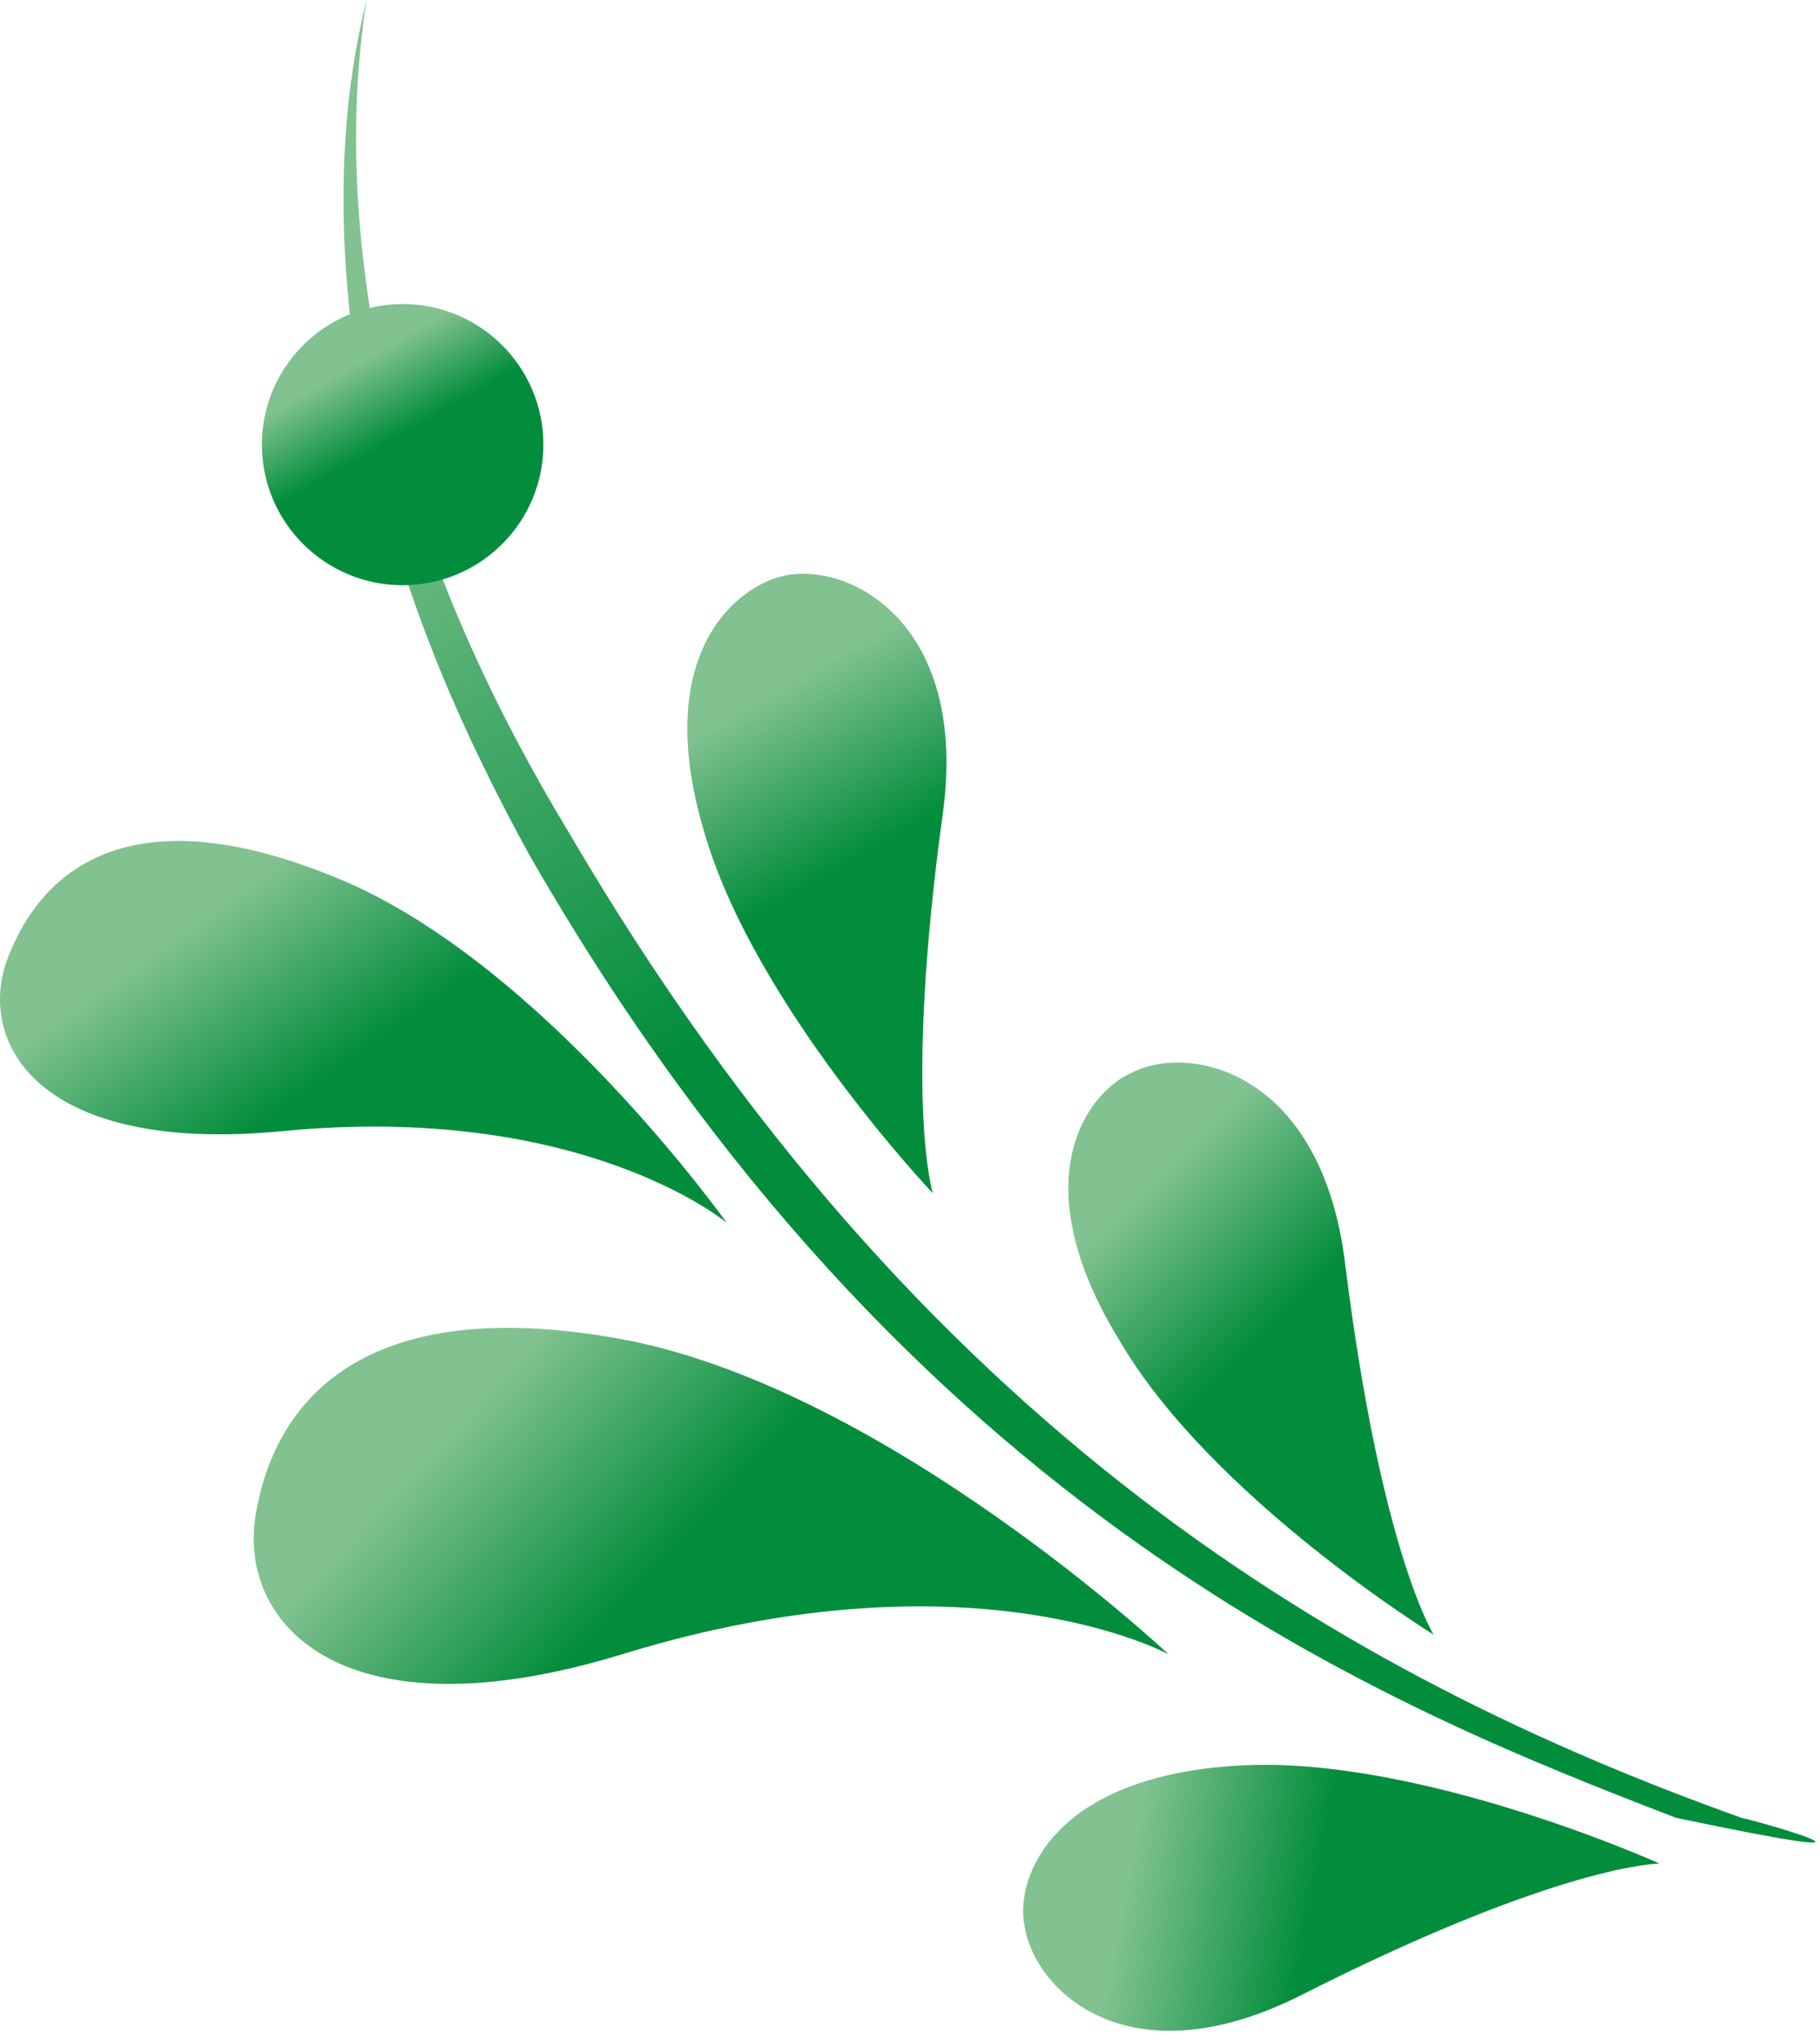
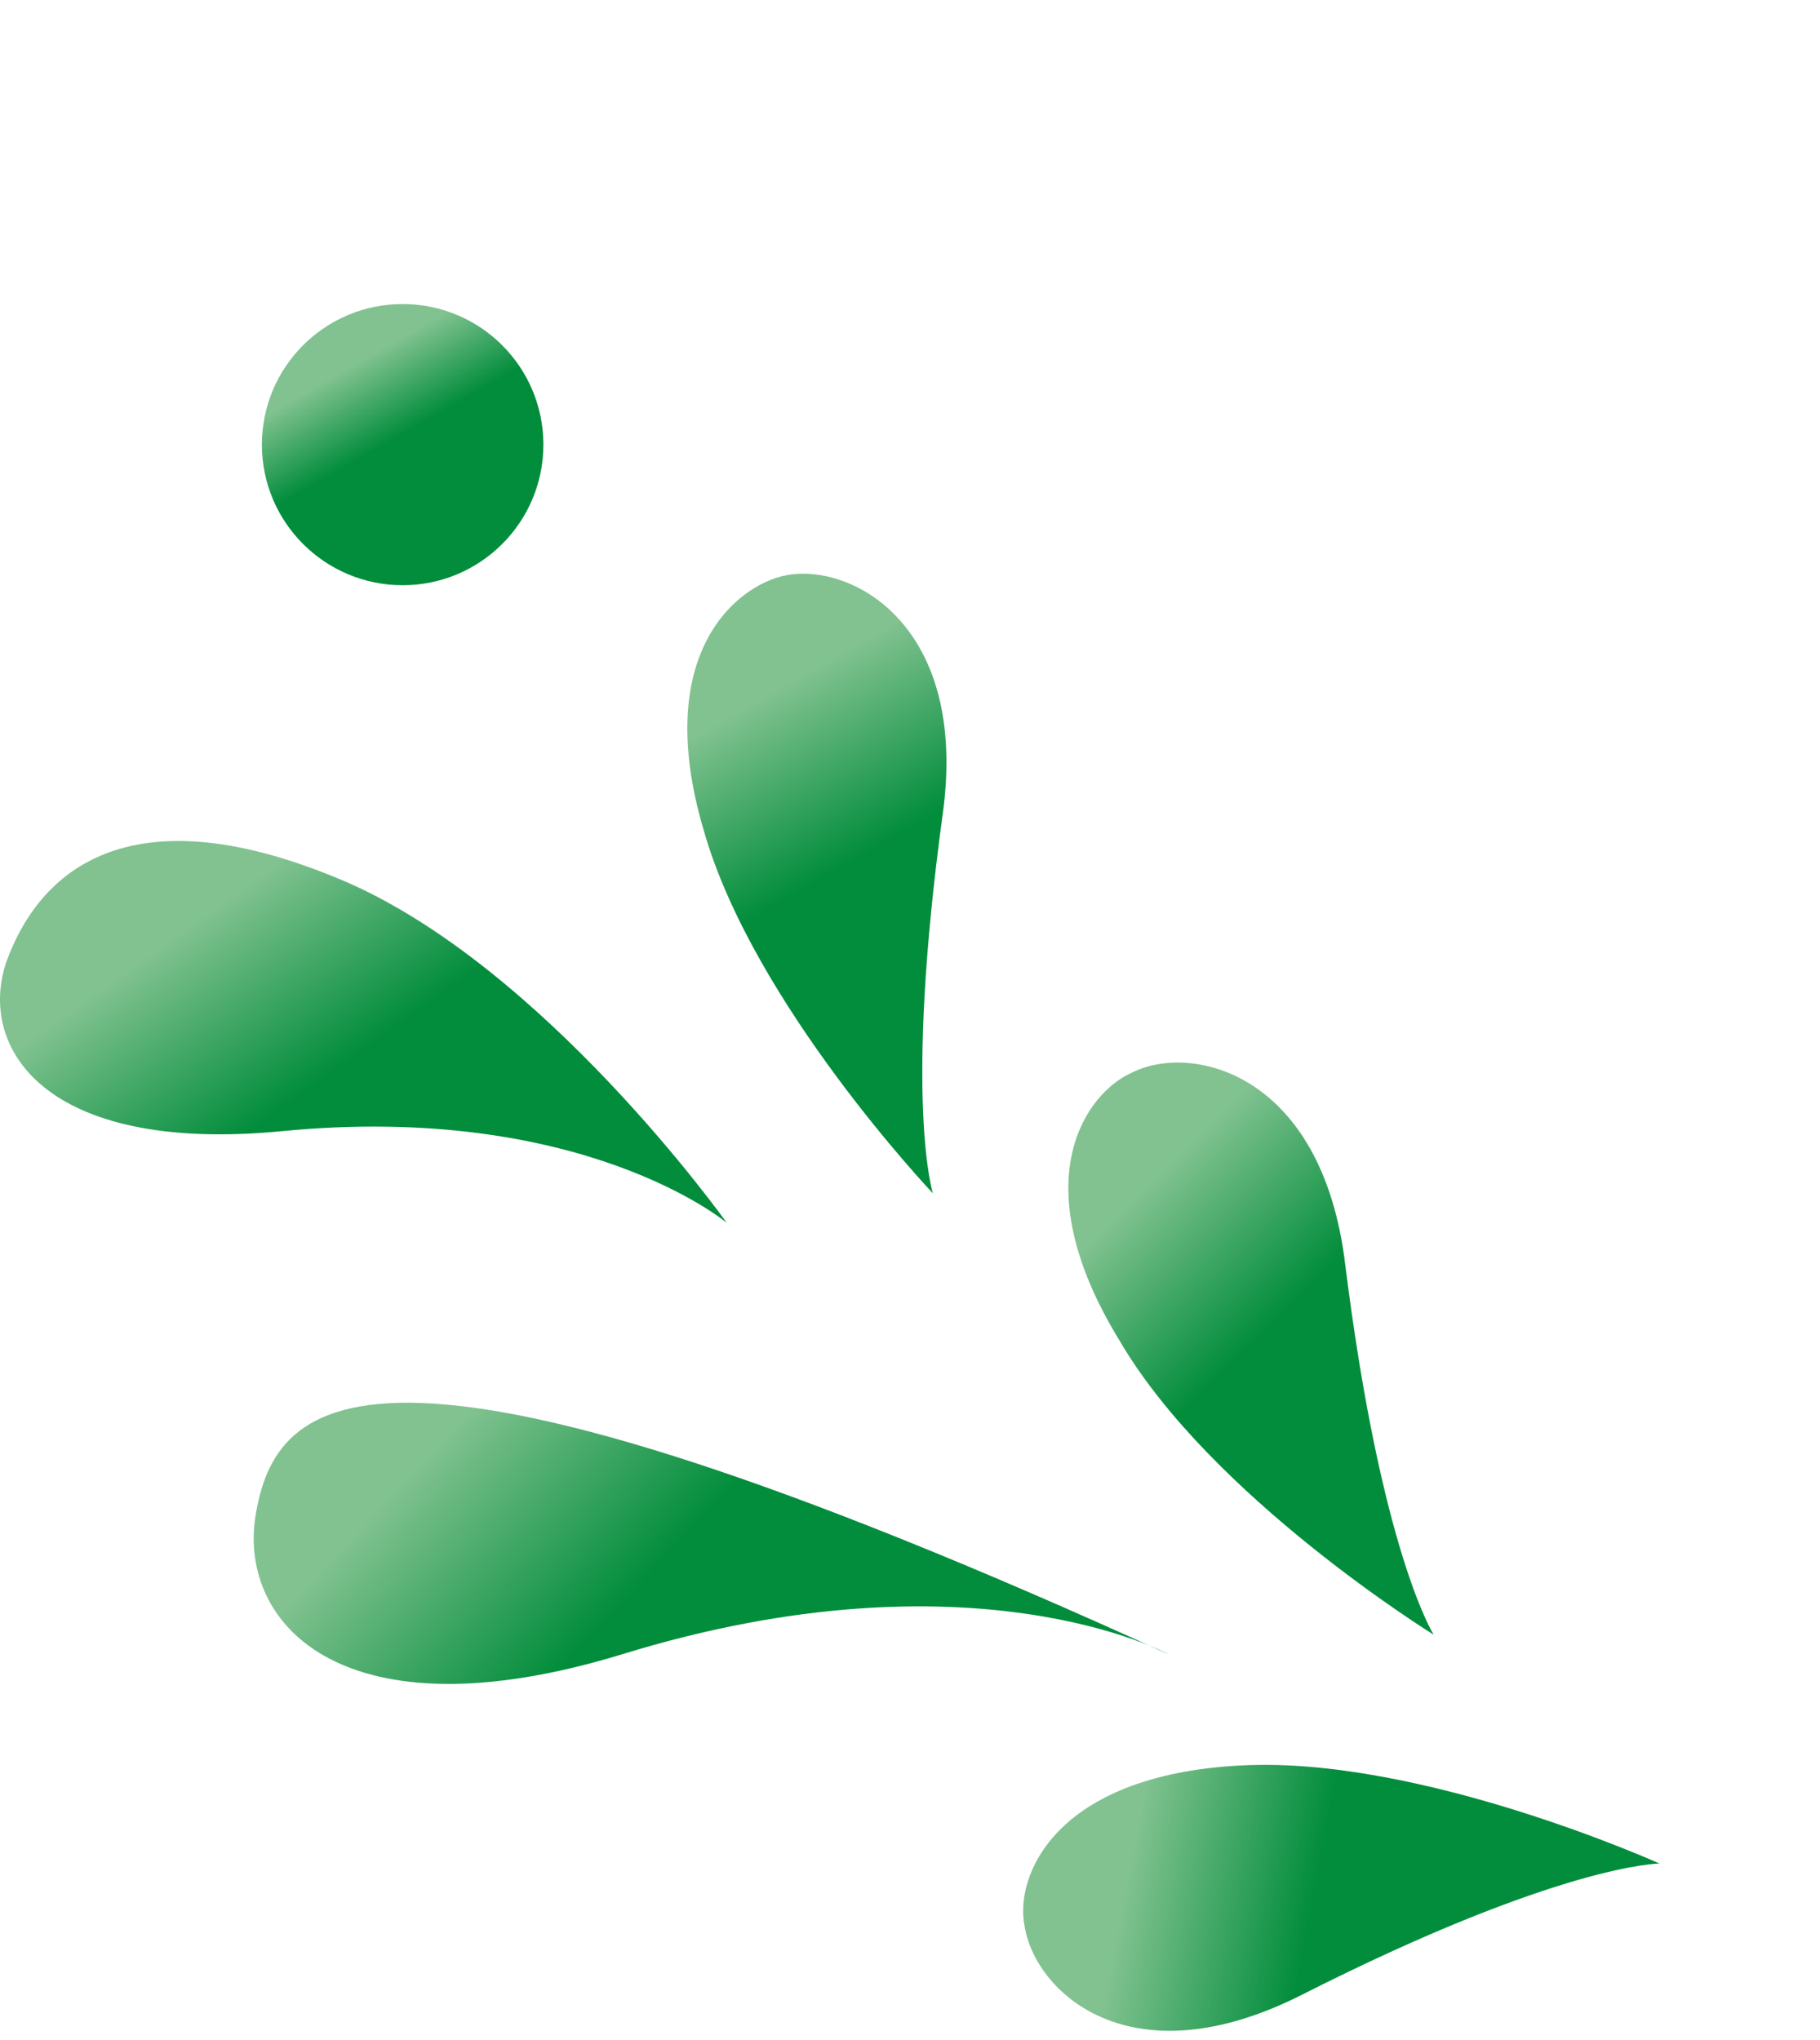
<svg xmlns="http://www.w3.org/2000/svg" width="182" height="204" viewBox="0 0 182 204" fill="none">
  <path d="M0.659 96.113C-2.287 104.613 4.259 115.401 28.153 113.113C58.266 110.171 72.668 122.267 72.668 122.267C72.668 122.267 54.338 96.44 34.045 87.94C13.751 79.441 4.259 86.306 0.659 96.113Z" fill="url(#paint0_linear_72_2342)" />
-   <path d="M25.535 151.689C23.899 162.478 34.373 173.92 62.195 165.42C97.217 154.632 116.856 165.42 116.856 165.42C116.856 165.42 89.034 139.266 62.849 134.036C37.319 129.132 27.499 139.266 25.535 151.689Z" fill="url(#paint1_linear_72_2342)" />
+   <path d="M25.535 151.689C23.899 162.478 34.373 173.92 62.195 165.42C97.217 154.632 116.856 165.42 116.856 165.42C37.319 129.132 27.499 139.266 25.535 151.689Z" fill="url(#paint1_linear_72_2342)" />
  <path d="M78.56 57.537C85.107 56.23 96.89 62.441 94.272 81.402C90.344 110.171 93.29 119.324 93.29 119.324C93.29 119.324 75.287 100.363 70.377 83.037C65.141 65.383 73.651 58.518 78.56 57.537Z" fill="url(#paint2_linear_72_2342)" />
  <path d="M113.256 107.229C119.147 104.286 132.24 107.229 134.531 126.517C138.131 155.285 143.369 163.458 143.369 163.458C143.369 163.458 121.111 149.728 111.946 134.036C102.127 118.017 108.673 109.19 113.256 107.229Z" fill="url(#paint3_linear_72_2342)" />
  <path d="M102.453 192.554C103.435 199.092 112.927 208.246 130.275 199.419C156.133 186.342 165.952 186.342 165.952 186.342C165.952 186.342 142.058 175.554 124.056 176.535C105.399 177.515 101.471 187.65 102.453 192.554Z" fill="url(#paint4_linear_72_2342)" />
-   <path d="M174.135 181.766C134.857 167.708 91.979 143.189 56.957 83.364C49.428 70.941 43.209 57.537 39.609 43.48C36.008 29.422 34.372 14.384 36.663 0C33.063 14.384 34.045 29.749 36.99 44.134C39.936 58.845 45.828 72.576 53.029 85.652C90.997 151.689 138.785 170.65 167.589 181.766C192.465 186.996 177.081 182.419 174.135 181.766Z" fill="url(#paint5_linear_72_2342)" />
  <path d="M40.264 58.518C48.037 58.518 54.339 52.224 54.339 44.461C54.339 36.697 48.037 30.403 40.264 30.403C32.491 30.403 26.189 36.697 26.189 44.461C26.189 52.224 32.491 58.518 40.264 58.518Z" fill="url(#paint6_linear_72_2342)" />
  <defs>
    <linearGradient id="paint0_linear_72_2342" x1="14.583" y1="82.635" x2="53.09" y2="136.859" gradientUnits="userSpaceOnUse">
      <stop offset="0.16" stop-color="#81C290" />
      <stop offset="0.463" stop-color="#028D3C" />
    </linearGradient>
    <linearGradient id="paint1_linear_72_2342" x1="38.206" y1="131.592" x2="96.698" y2="186.521" gradientUnits="userSpaceOnUse">
      <stop offset="0.16" stop-color="#81C290" />
      <stop offset="0.463" stop-color="#028D3C" />
    </linearGradient>
    <linearGradient id="paint2_linear_72_2342" x1="72.998" y1="60.311" x2="103.402" y2="113.653" gradientUnits="userSpaceOnUse">
      <stop offset="0.16" stop-color="#81C290" />
      <stop offset="0.463" stop-color="#028D3C" />
    </linearGradient>
    <linearGradient id="paint3_linear_72_2342" x1="107.621" y1="111.78" x2="150.664" y2="155.582" gradientUnits="userSpaceOnUse">
      <stop offset="0.16" stop-color="#81C290" />
      <stop offset="0.463" stop-color="#028D3C" />
    </linearGradient>
    <linearGradient id="paint4_linear_72_2342" x1="103.037" y1="185.961" x2="163.498" y2="197.577" gradientUnits="userSpaceOnUse">
      <stop offset="0.16" stop-color="#81C290" />
      <stop offset="0.463" stop-color="#028D3C" />
    </linearGradient>
    <linearGradient id="paint5_linear_72_2342" x1="39.884" y1="-2.032" x2="154.762" y2="199.52" gradientUnits="userSpaceOnUse">
      <stop offset="0.16" stop-color="#81C290" />
      <stop offset="0.463" stop-color="#028D3C" />
    </linearGradient>
    <linearGradient id="paint6_linear_72_2342" x1="33.786" y1="32.262" x2="47.589" y2="56.48" gradientUnits="userSpaceOnUse">
      <stop offset="0.16" stop-color="#81C290" />
      <stop offset="0.463" stop-color="#028D3C" />
    </linearGradient>
  </defs>
</svg>